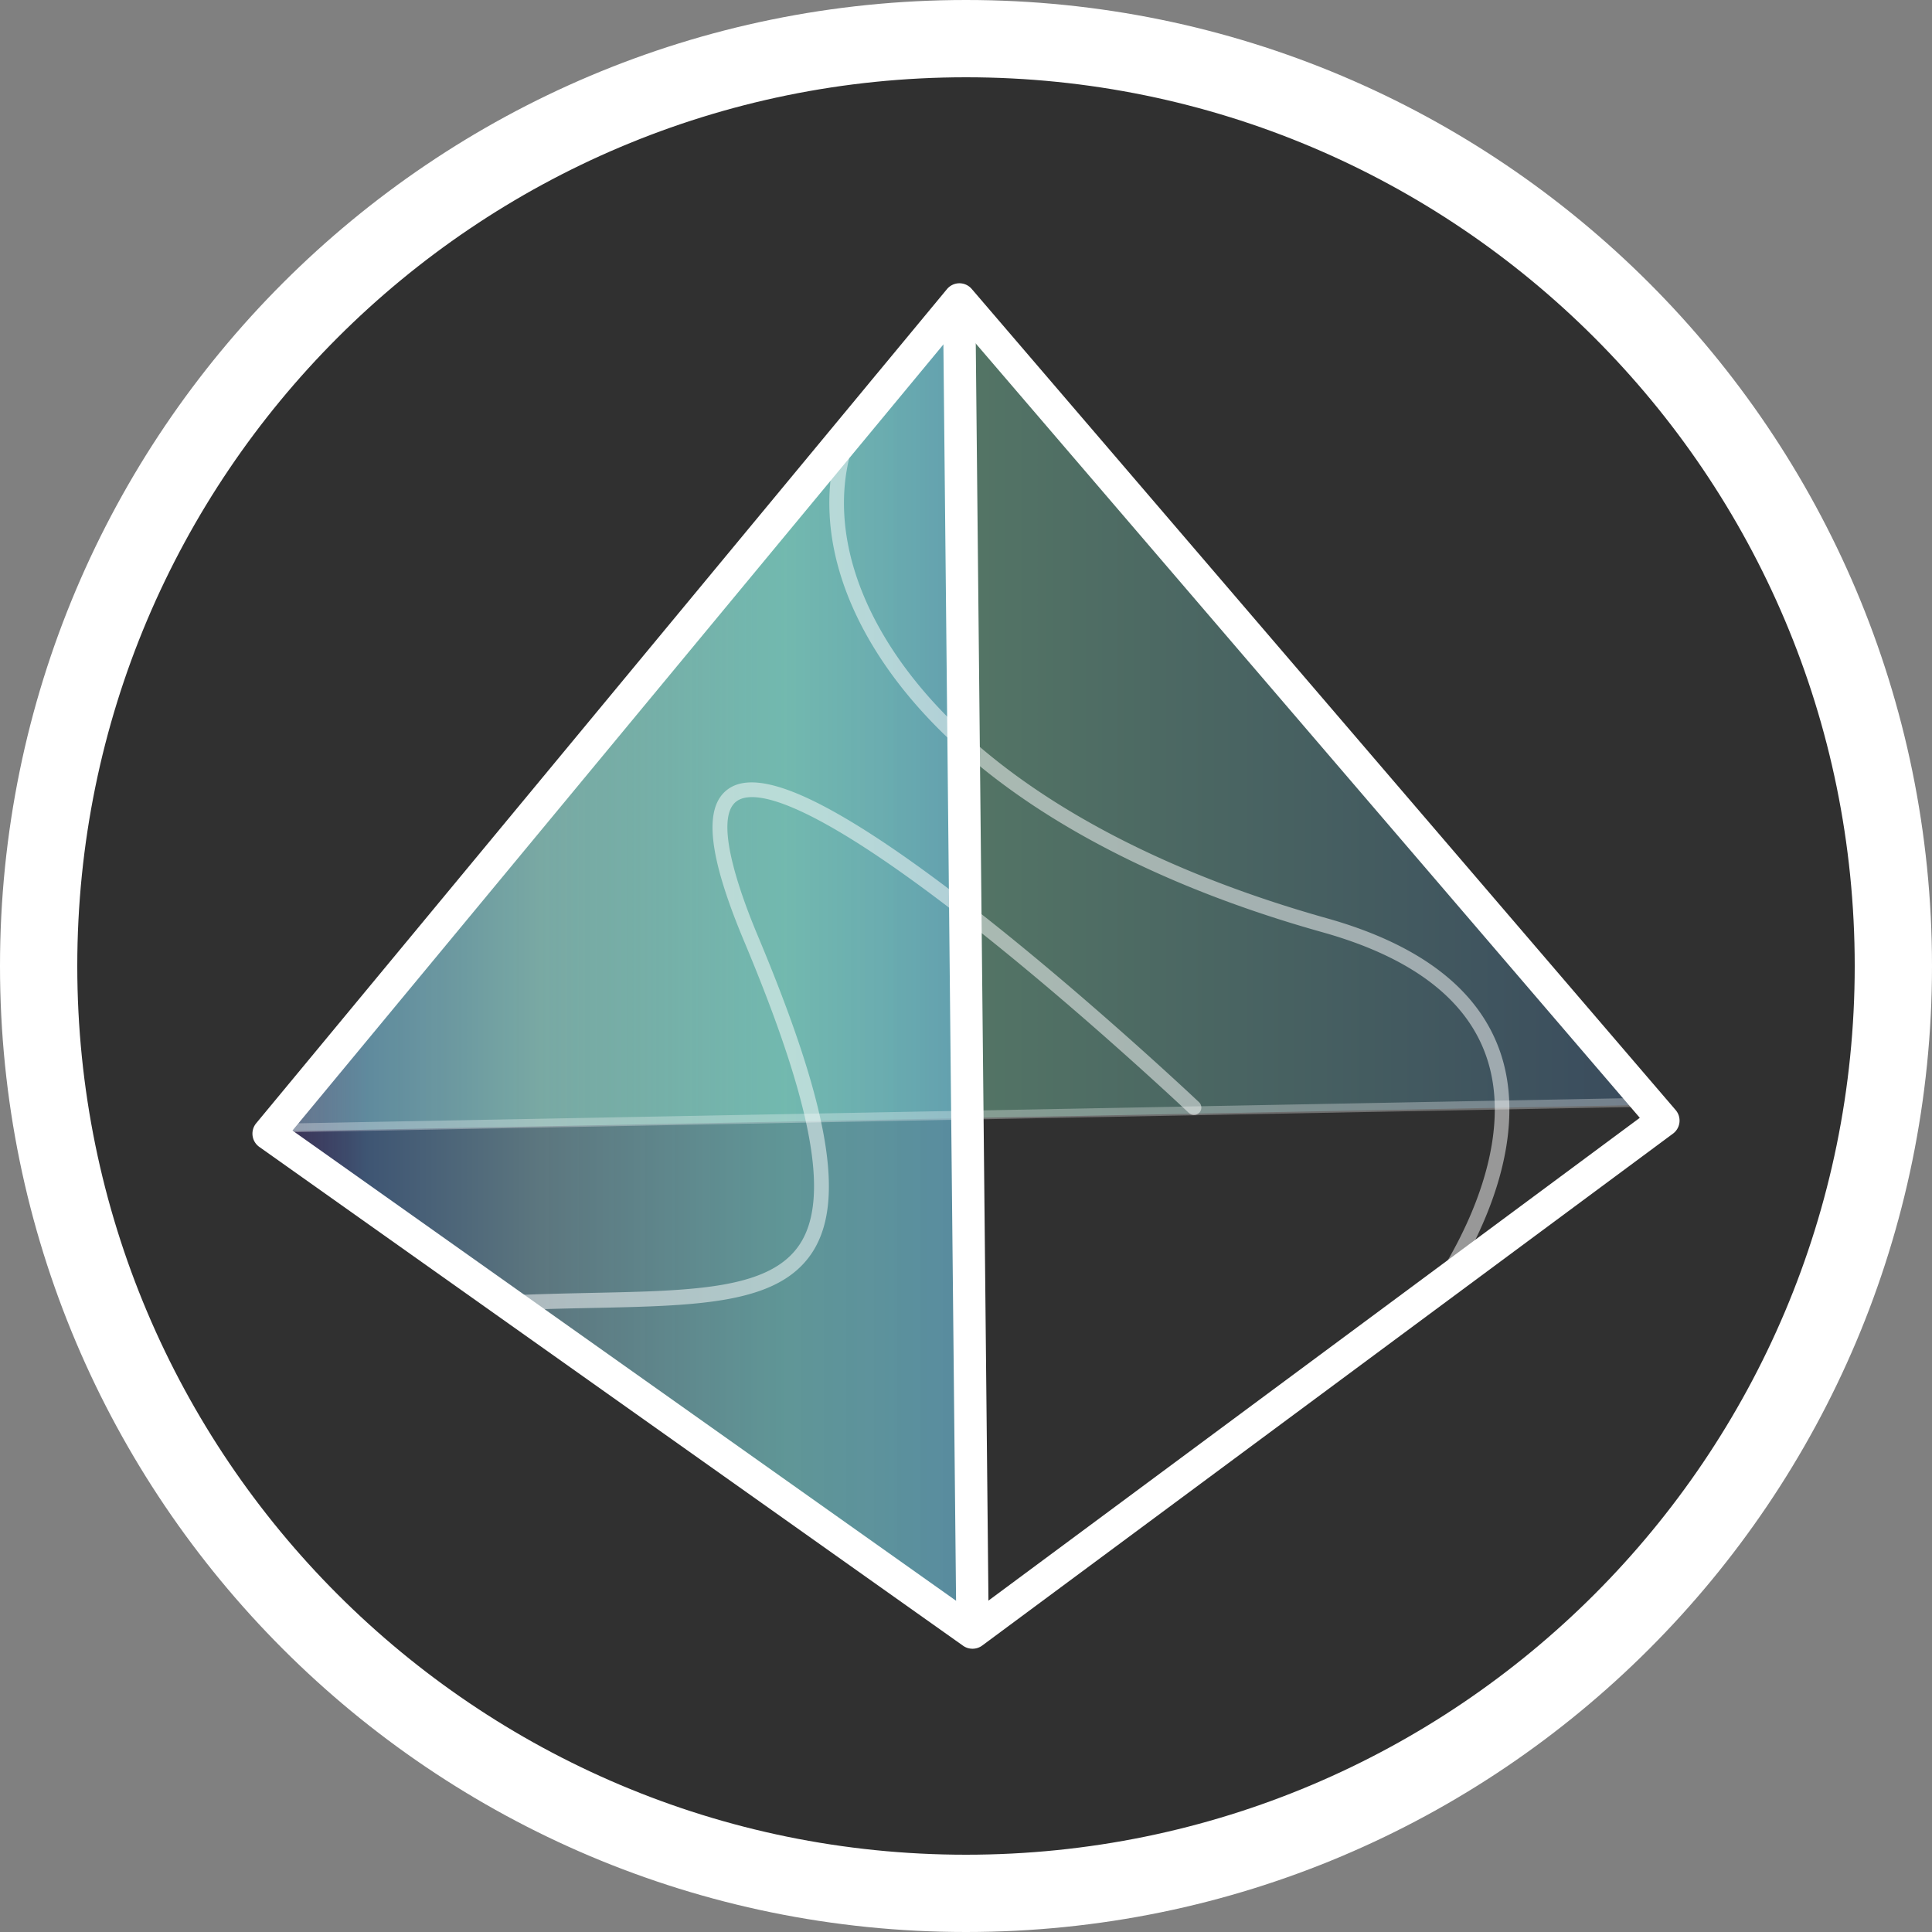
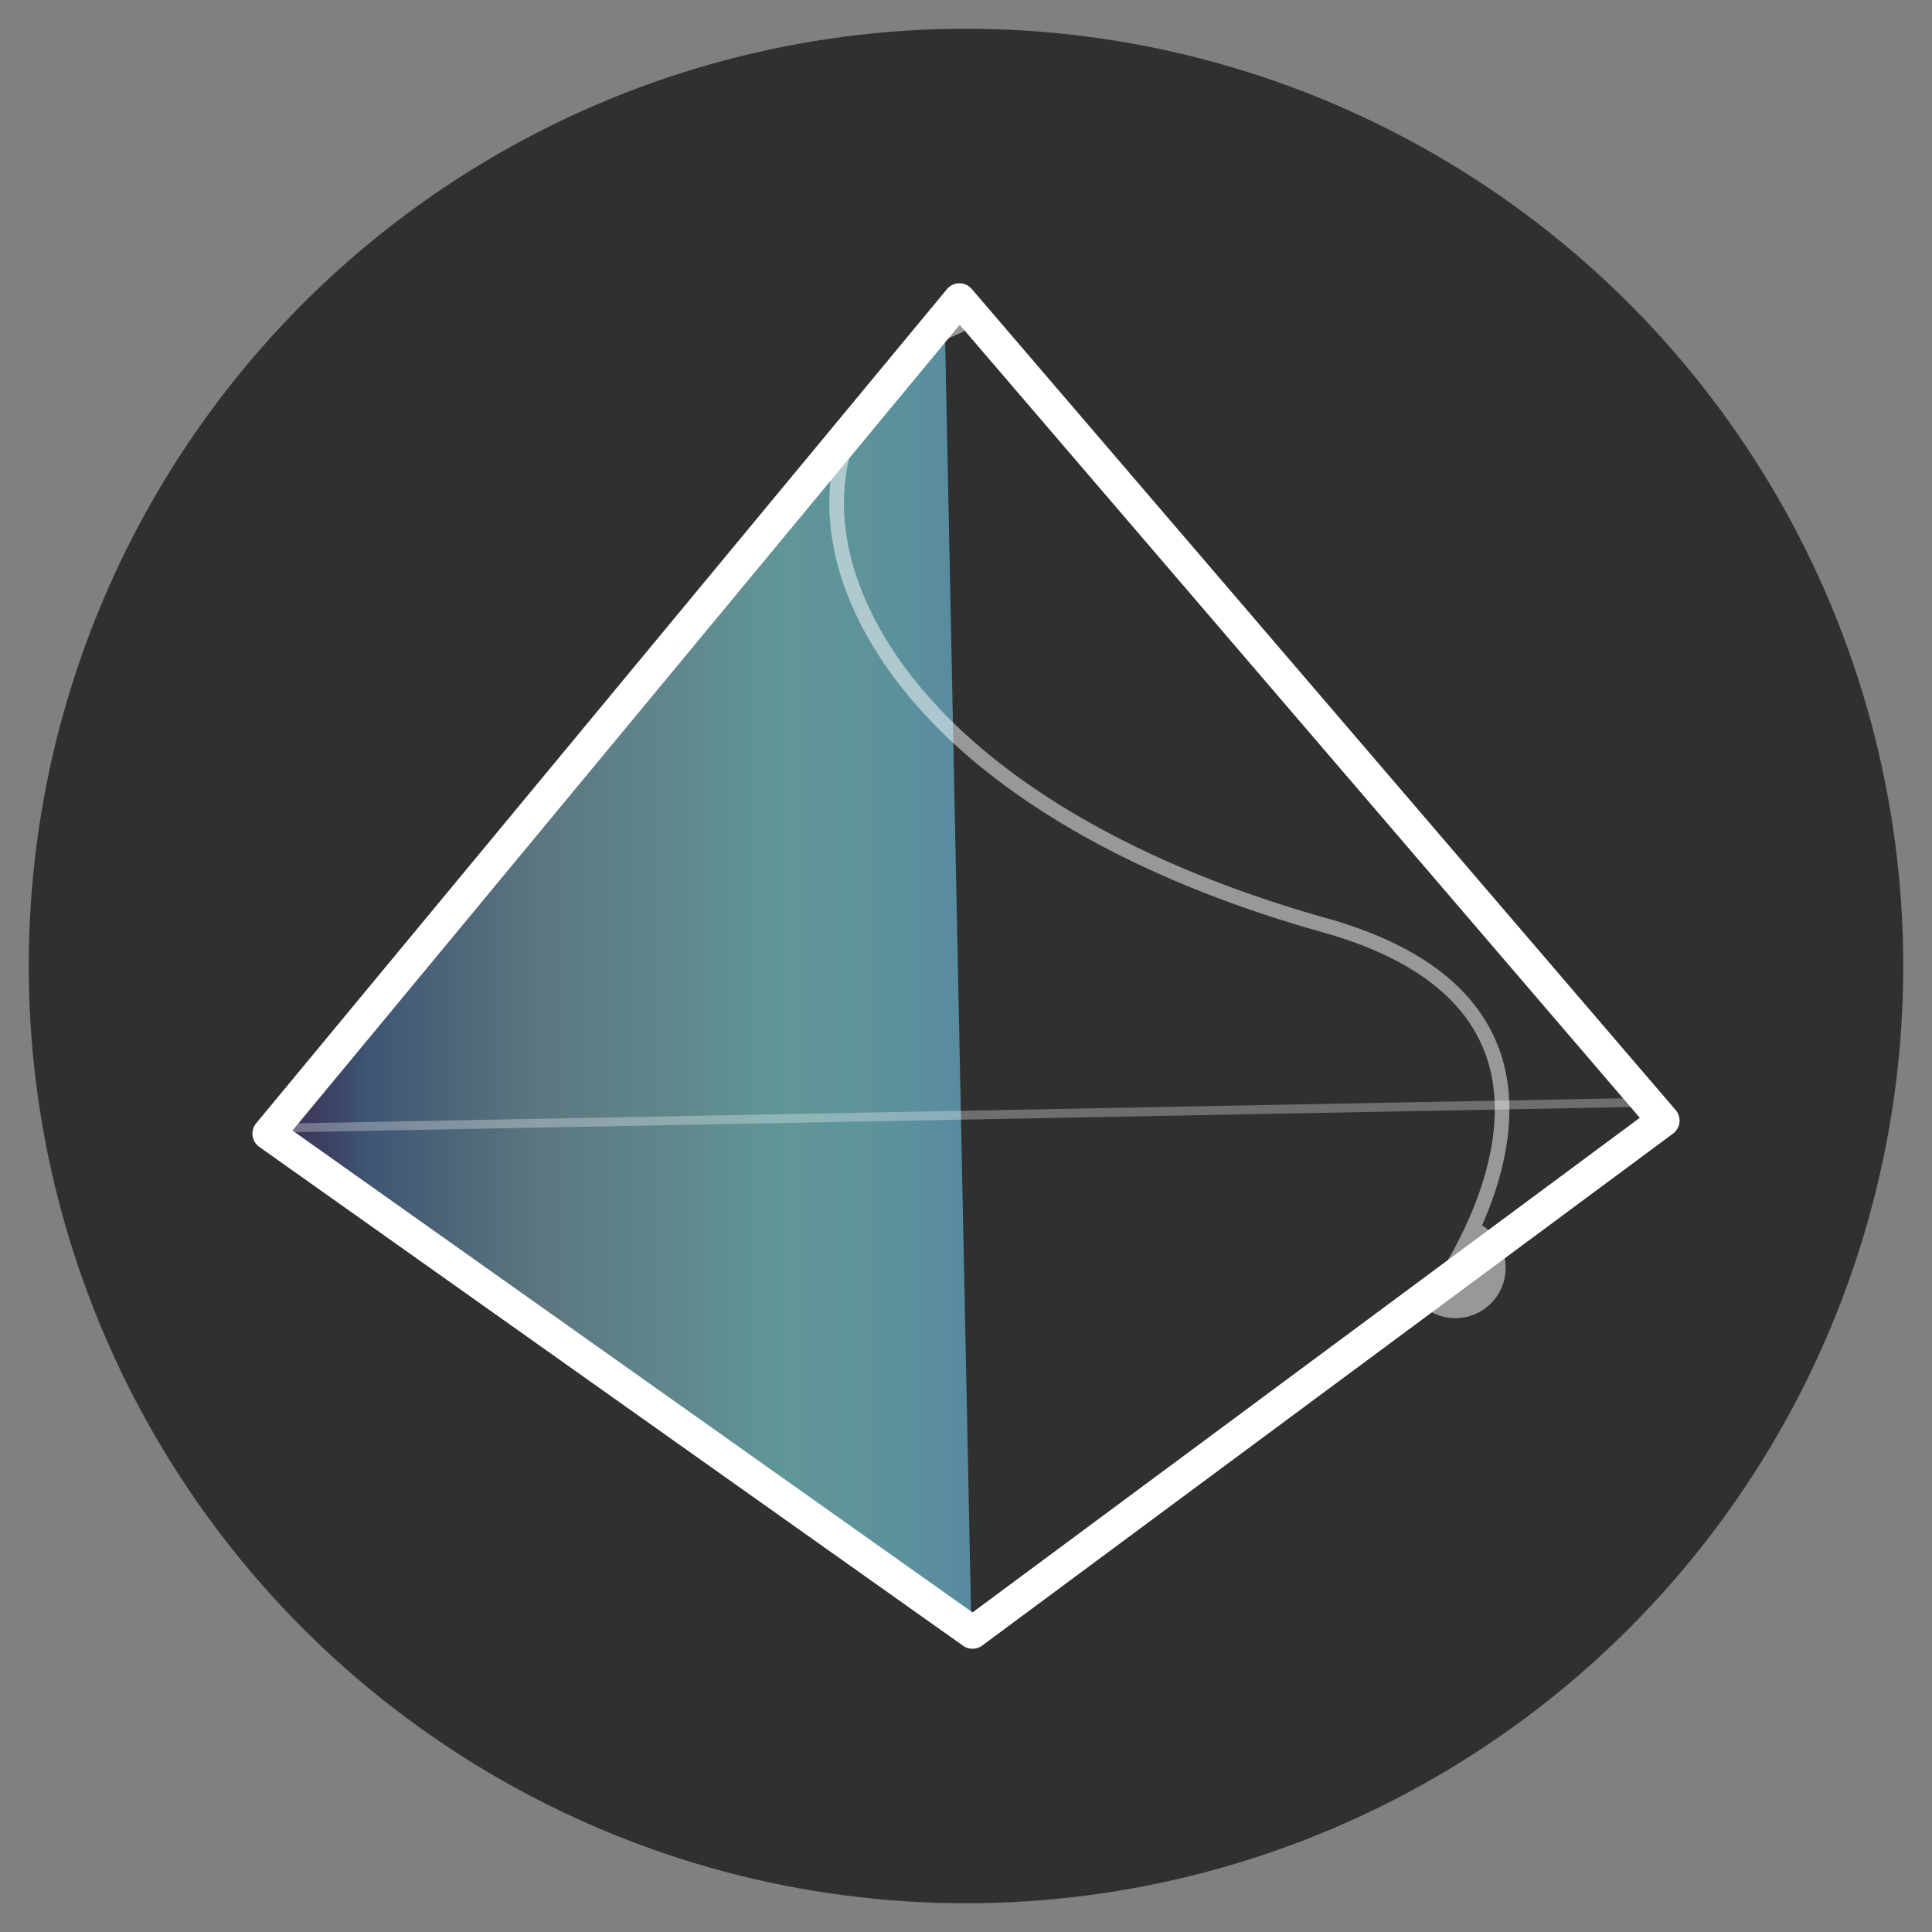
<svg xmlns="http://www.w3.org/2000/svg" viewBox="0 0 500 500">
  <rect x="0" y="0" width="500" height="500" fill="#808080" stroke="none" />
  <defs>
    <style>.cls-1{fill:#303030;}.cls-2,.cls-6{opacity:0.5;}.cls-2{fill:url(#未命名的渐变_418);}.cls-3{opacity:0.8;fill:url(#未命名的渐变_335);}.cls-4{fill:#fff;}.cls-5{opacity:0.3;}</style>
    <linearGradient id="未命名的渐变_418" x1="72.09" y1="186.03" x2="427.99" y2="186.03" gradientUnits="userSpaceOnUse">
      <stop offset="0" stop-color="#b5fad9" stop-opacity="0.9" />
      <stop offset="0.26" stop-color="#92e6ad" stop-opacity="0.9" />
      <stop offset="0.39" stop-color="#8ddfac" stop-opacity="0.9" />
      <stop offset="1" stop-color="#456b94" stop-opacity="0.9" />
    </linearGradient>
    <linearGradient id="未命名的渐变_335" x1="71.4" y1="252.68" x2="251.33" y2="252.68" gradientUnits="userSpaceOnUse">
      <stop offset="0" stop-color="#5a31be" stop-opacity="0.3" />
      <stop offset="0.13" stop-color="#538cd7" stop-opacity="0.5" />
      <stop offset="0.38" stop-color="#9ee0f5" stop-opacity="0.5" />
      <stop offset="0.73" stop-color="#85e6e7" stop-opacity="0.7" />
      <stop offset="1" stop-color="#67adca" stop-opacity="0.9" />
    </linearGradient>
  </defs>
  <title>AURORA_CIR</title>
  <g id="Capa_2" data-name="Capa 2">
    <g id="Capa_1-2" data-name="Capa 1">
      <circle class="cls-1" cx="250" cy="250" r="242.56" />
      <g id="_Grupo_" data-name="&lt;Grupo&gt;">
-         <polygon id="_Trazado_" data-name="&lt;Trazado&gt;" class="cls-2" points="427.99 285.91 72.09 292.8 248.89 79.26 427.99 285.91" />
        <polygon id="_Trazado_2" data-name="&lt;Trazado&gt;" class="cls-3" points="244.58 86.81 251.33 418.55 71.4 292.6 244.58 86.81" />
        <g id="_Grupo_2" data-name="&lt;Grupo&gt;">
          <path id="_Trazado_compuesto_" data-name="&lt;Trazado compuesto&gt;" class="cls-4" d="M251.69,426.69a4.18,4.18,0,0,1-2.44-.77L67.11,296.82a4.21,4.21,0,0,1-.81-6.12L245.07,74.83a4.2,4.2,0,0,1,3.21-1.52h0a4.19,4.19,0,0,1,3.2,1.47L433.65,287.27a4.2,4.2,0,0,1-.69,6.12L254.19,425.87A4.18,4.18,0,0,1,251.69,426.69Zm-176-134.11,176,124.71,172.69-128L248.37,84.05Z" />
        </g>
        <g id="_Grupo_3" data-name="&lt;Grupo&gt;">
-           <path id="_Trazado_3" data-name="&lt;Trazado&gt;" class="cls-4" d="M251.69,423.32a4.2,4.2,0,0,1-4.21-4.17L244.1,84.23A4.23,4.23,0,0,1,248.27,80h0a4.21,4.21,0,0,1,4.21,4.17l3.38,334.93a4.22,4.22,0,0,1-4.17,4.25Z" />
-         </g>
+           </g>
        <g id="_Grupo_4" data-name="&lt;Grupo&gt;" class="cls-5">
          <path id="_Trazado_4" data-name="&lt;Trazado&gt;" class="cls-4" d="M69.55,293.14a1.15,1.15,0,0,1,0-2.29l357.54-6.75h0a1.15,1.15,0,0,1,0,2.3L69.57,293.14Z" />
        </g>
        <g id="_Grupo_5" data-name="&lt;Grupo&gt;" class="cls-6">
-           <path id="_Trazado_5" data-name="&lt;Trazado&gt;" class="cls-4" d="M130.26,339.15a1.92,1.92,0,0,1-.1-3.83c8.11-.4,15.69-.56,23-.72,26.86-.56,46.26-1,53.87-12.67,7.73-11.9,3.27-36.08-14.48-78.4-9.35-22.3-10.62-34.82-4-39.4,5.18-3.58,14.64-1.34,28.92,6.87,10.8,6.2,24.38,15.83,40.36,28.61,27.15,21.72,52.23,45.4,52.48,45.64a1.91,1.91,0,1,1-2.63,2.78c-.25-.24-25.23-23.82-52.25-45.44-15.83-12.66-29.25-22.18-39.87-28.28-15.8-9.08-22.23-8.83-24.84-7-6.22,4.3.69,23.63,5.36,34.77,18.54,44.2,22.77,68.71,14.16,82-8.71,13.4-29,13.83-57,14.42-7.31.15-14.87.31-22.92.72Z" />
-         </g>
+           </g>
        <g id="_Grupo_6" data-name="&lt;Grupo&gt;" class="cls-6">
-           <path id="_Trazado_6" data-name="&lt;Trazado&gt;" class="cls-4" d="M369.74,339.15a1.91,1.91,0,0,1-1.51-3.09,111,111,0,0,0,11.9-20.61c4.81-10.89,9.53-26.94,4.69-41.55-5-15.15-19.36-26.14-42.58-32.64-39.92-11.18-72.9-28.06-95.38-48.82-19.55-18.05-31-39-32.13-58.86-1.35-23,10.93-42.06,32.86-51.09A1.91,1.91,0,0,1,249,86c-20.34,8.38-31.74,26.07-30.49,47.33,1.11,18.9,12.09,38.89,30.91,56.27,22,20.35,54.47,36.93,93.81,48,24.53,6.86,39.73,18.69,45.18,35.13,4.14,12.5,2.46,27.84-4.85,44.38a112.36,112.36,0,0,1-12.35,21.31A1.89,1.89,0,0,1,369.74,339.15Z" />
+           <path id="_Trazado_6" data-name="&lt;Trazado&gt;" class="cls-4" d="M369.74,339.15a1.91,1.91,0,0,1-1.51-3.09,111,111,0,0,0,11.9-20.61c4.81-10.89,9.53-26.94,4.69-41.55-5-15.15-19.36-26.14-42.58-32.64-39.92-11.18-72.9-28.06-95.38-48.82-19.55-18.05-31-39-32.13-58.86-1.35-23,10.93-42.06,32.86-51.09A1.91,1.91,0,0,1,249,86c-20.34,8.38-31.74,26.07-30.49,47.33,1.11,18.9,12.09,38.89,30.91,56.27,22,20.35,54.47,36.93,93.81,48,24.53,6.86,39.73,18.69,45.18,35.13,4.14,12.5,2.46,27.84-4.85,44.38A1.89,1.89,0,0,1,369.74,339.15Z" />
        </g>
      </g>
-       <path class="cls-4" d="M250,0C111.93,0,0,111.93,0,250S111.93,500,250,500,500,388.07,500,250,388.07,0,250,0Zm0,480C123,480,20,377,20,250S123,20,250,20,480,123,480,250,377,480,250,480Z" />
    </g>
  </g>
</svg>